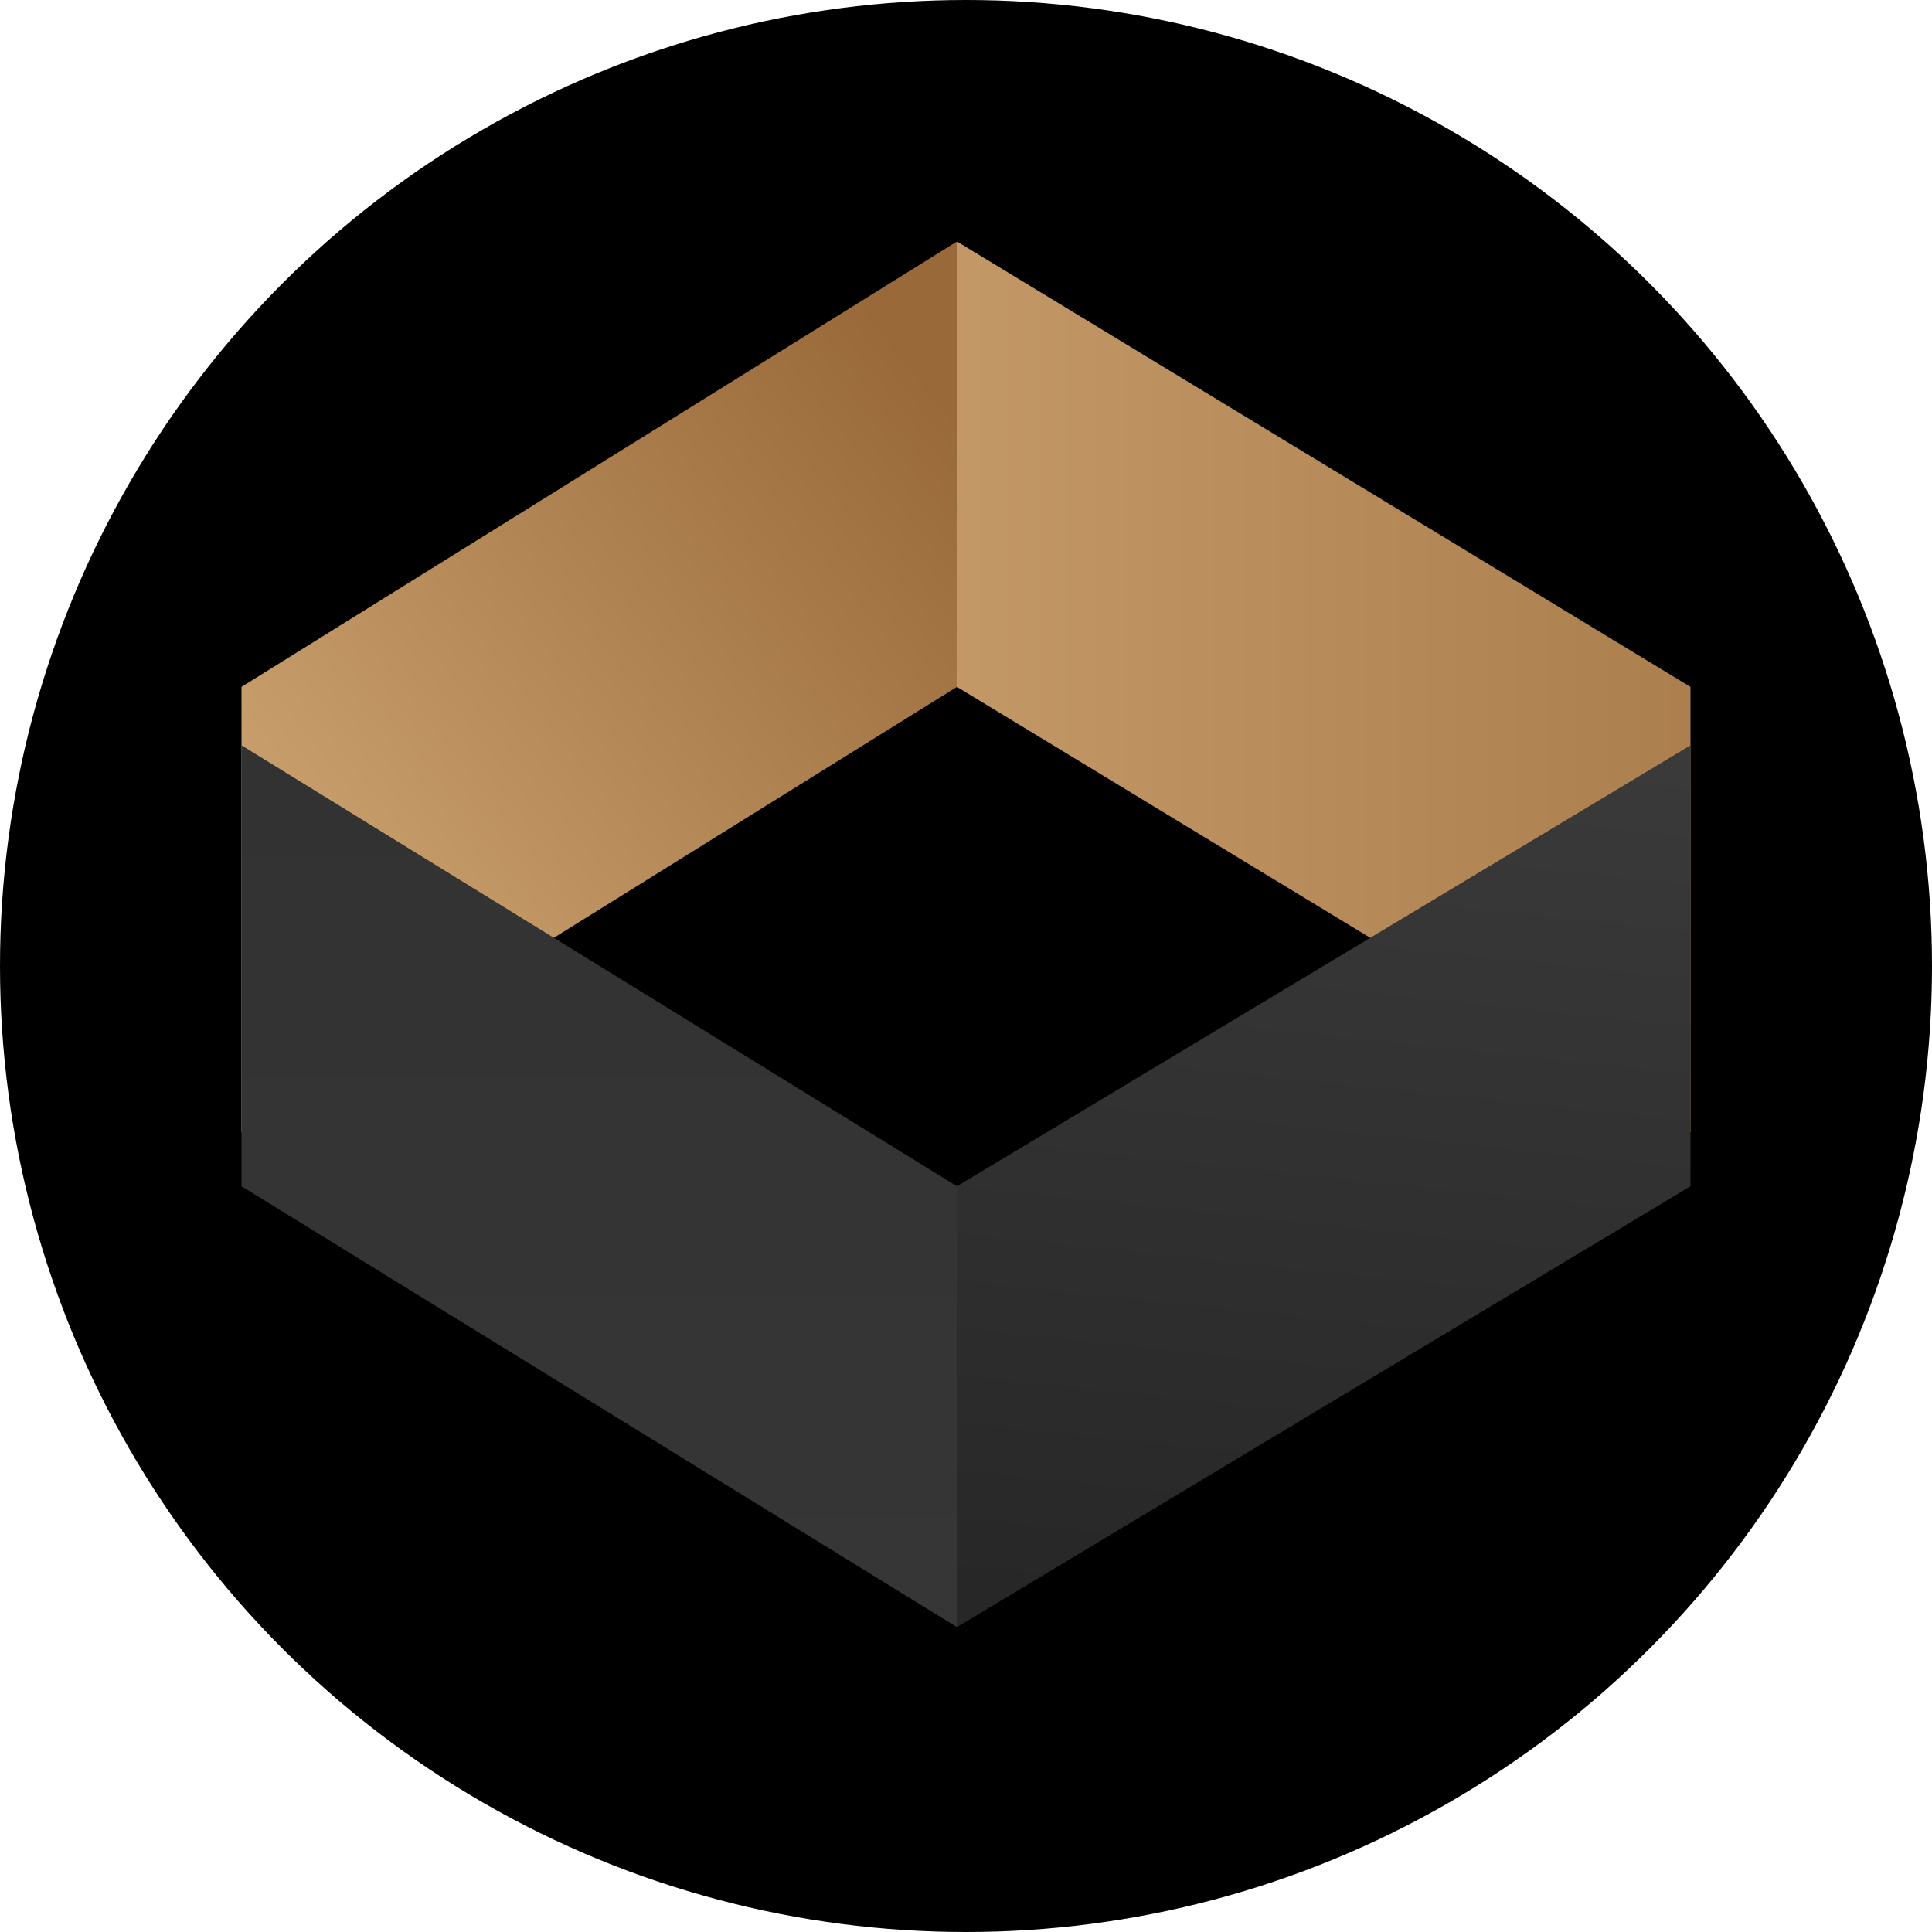
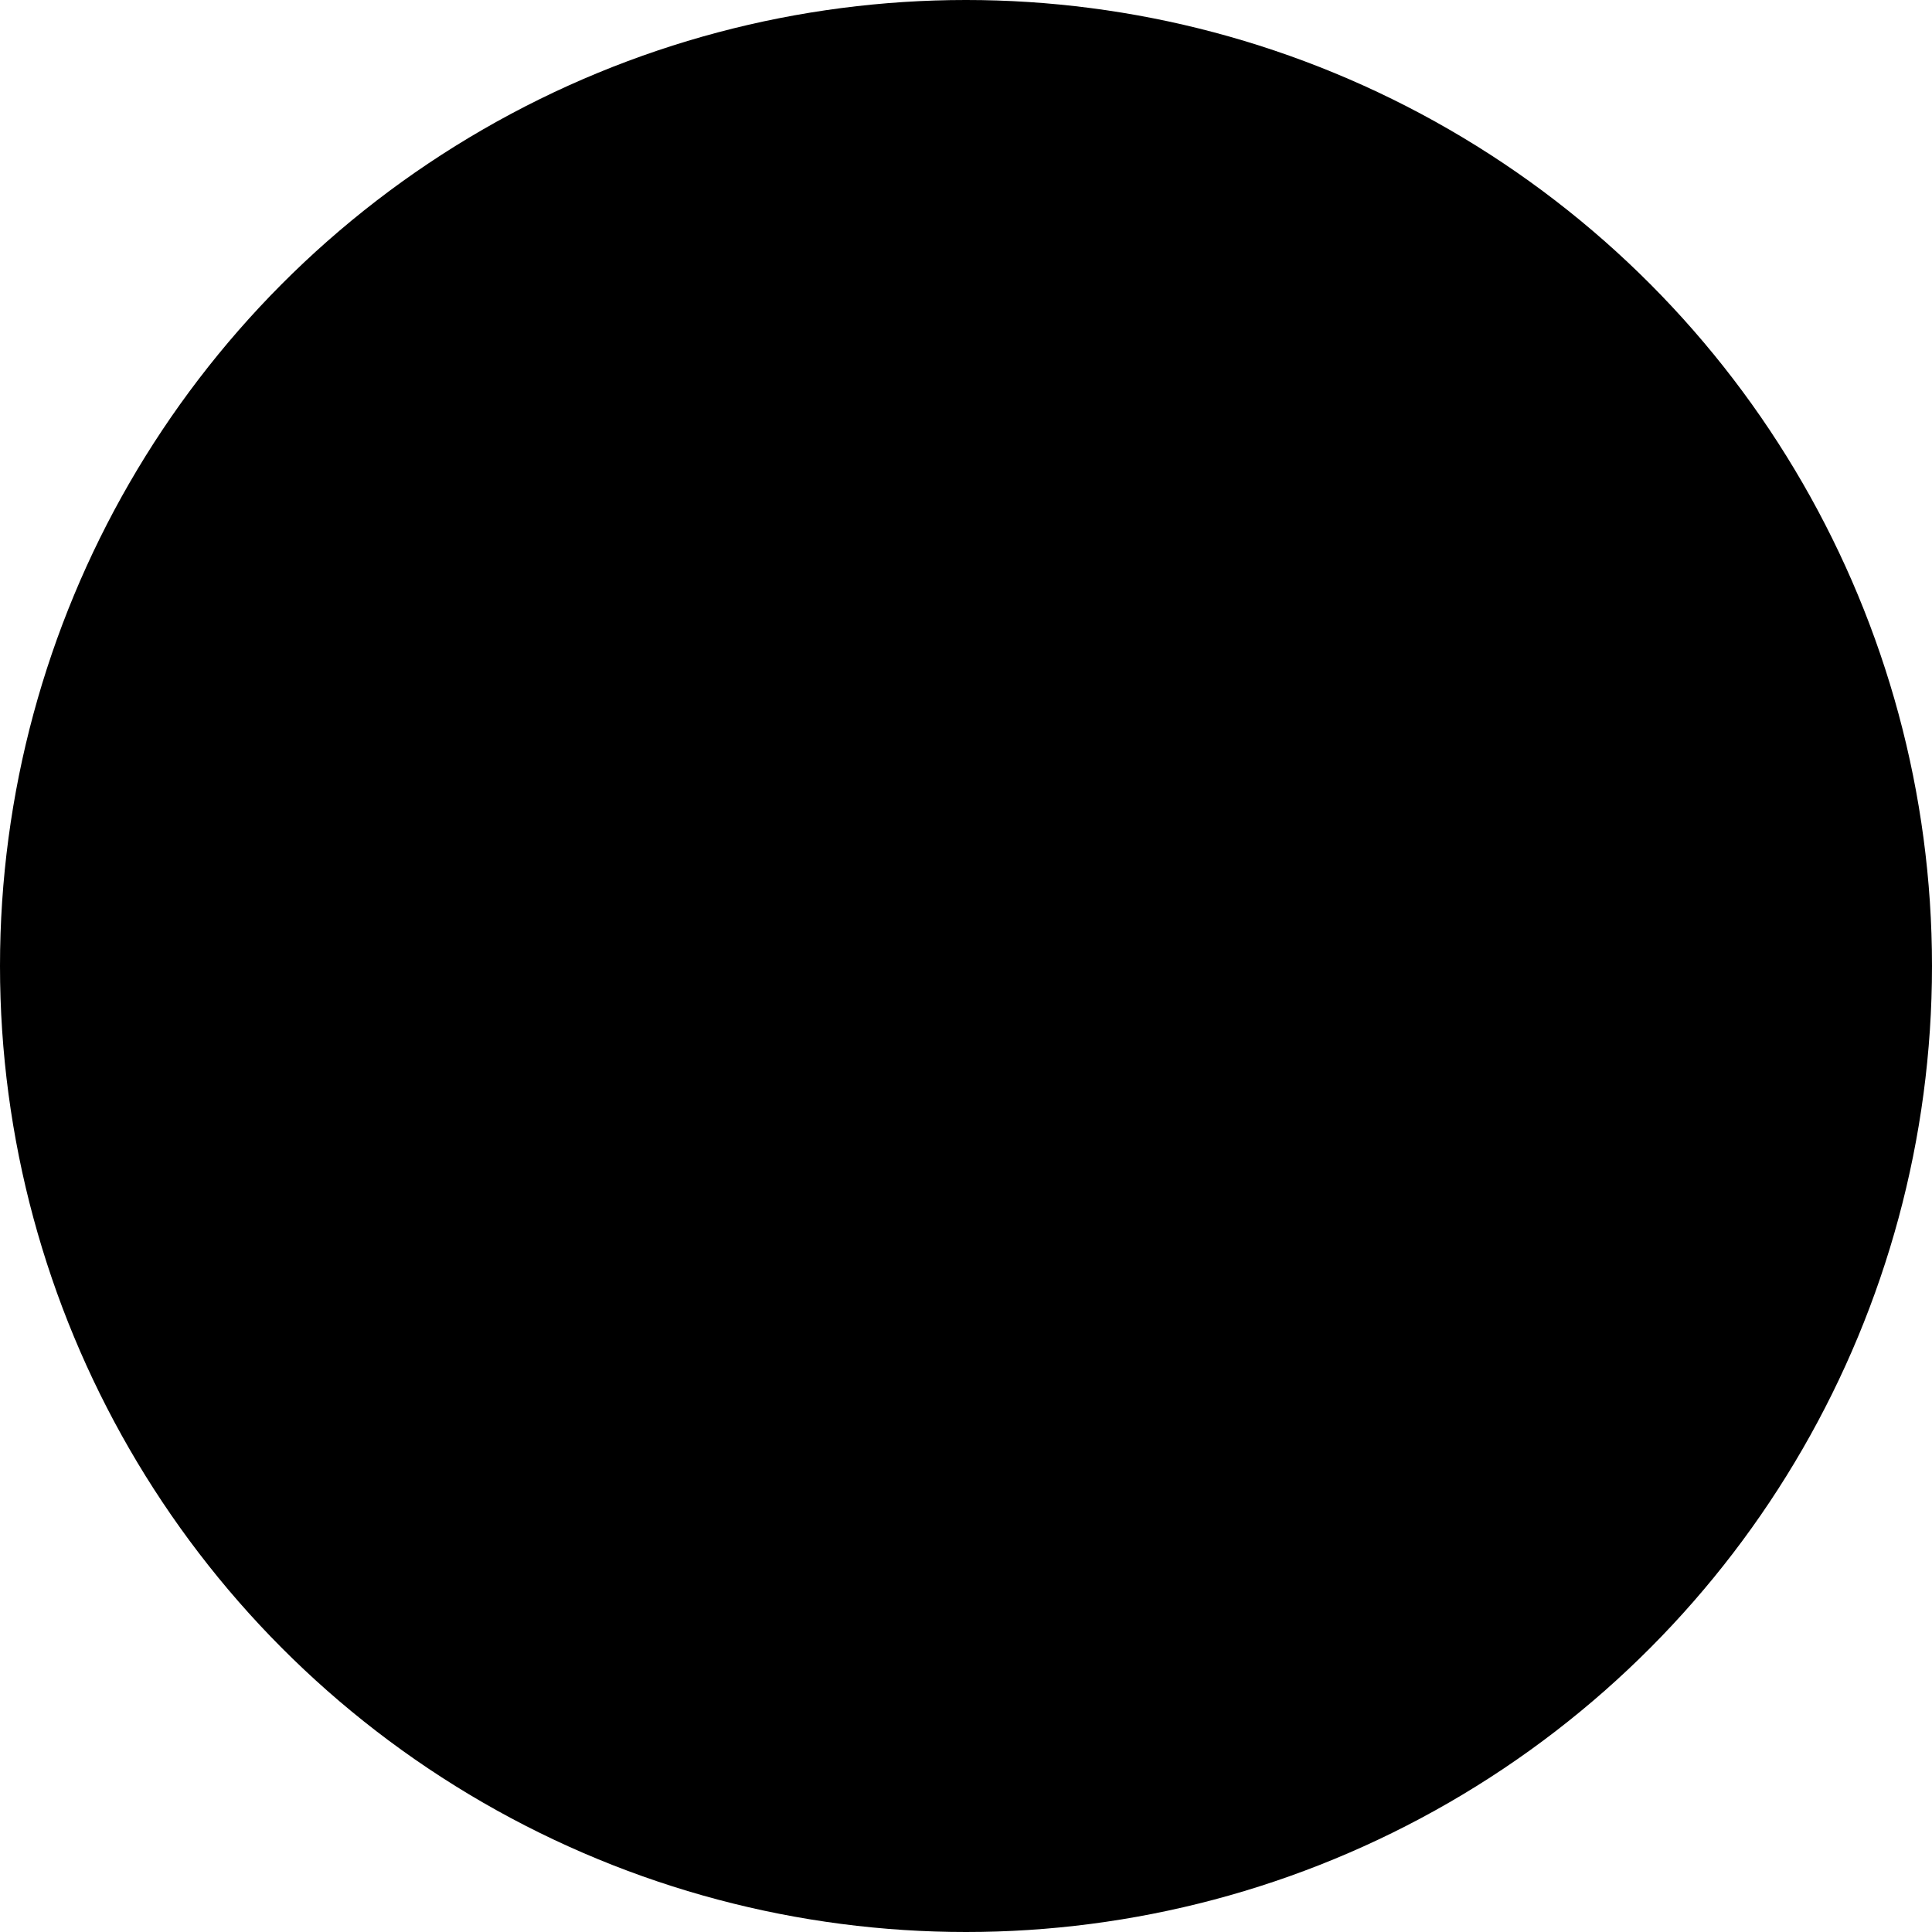
<svg xmlns="http://www.w3.org/2000/svg" width="32" height="32" viewBox="0 0 32 32" fill="none">
  <circle cx="16" cy="16" r="16" fill="#000" />
-   <path d="M15.85 4L28 11.377V18.754L15.85 11.377V4Z" fill="url(#favicon_paint0_linear)" />
-   <path d="M15.85 26.95L28 19.648V12.345L15.85 19.648V26.95Z" fill="url(#favicon_paint1_linear)" />
-   <path d="M15.85 4L4 11.377V18.754L15.85 11.377V4Z" fill="url(#favicon_paint2_linear)" />
-   <path d="M15.85 26.95L4 19.648V12.345L15.85 19.648V26.95Z" fill="url(#favicon_paint3_linear)" />
+   <path d="M15.85 4V18.754L15.85 11.377V4Z" fill="url(#favicon_paint0_linear)" />
  <defs>
    <linearGradient id="favicon_paint0_linear" x1="38.361" y1="11.336" x2="8.399" y2="11.336" gradientUnits="userSpaceOnUse">
      <stop stop-color="#996939" />
      <stop offset="1" stop-color="#D0A875" />
    </linearGradient>
    <linearGradient id="favicon_paint1_linear" x1="21.925" y1="26.95" x2="24.876" y2="-0.985" gradientUnits="userSpaceOnUse">
      <stop stop-color="#272728" />
      <stop offset="1" stop-color="#4B4B4B" />
    </linearGradient>
    <linearGradient id="favicon_paint2_linear" x1="15.923" y1="7.024" x2="3.996" y2="16.369" gradientUnits="userSpaceOnUse">
      <stop stop-color="#996939" />
      <stop offset="1" stop-color="#D0A875" />
    </linearGradient>
    <linearGradient id="favicon_paint3_linear" x1="9.925" y1="26.95" x2="9.925" y2="12.345" gradientUnits="userSpaceOnUse">
      <stop stop-color="#363636" />
      <stop offset="1" stop-color="#333232" />
    </linearGradient>
  </defs>
</svg>